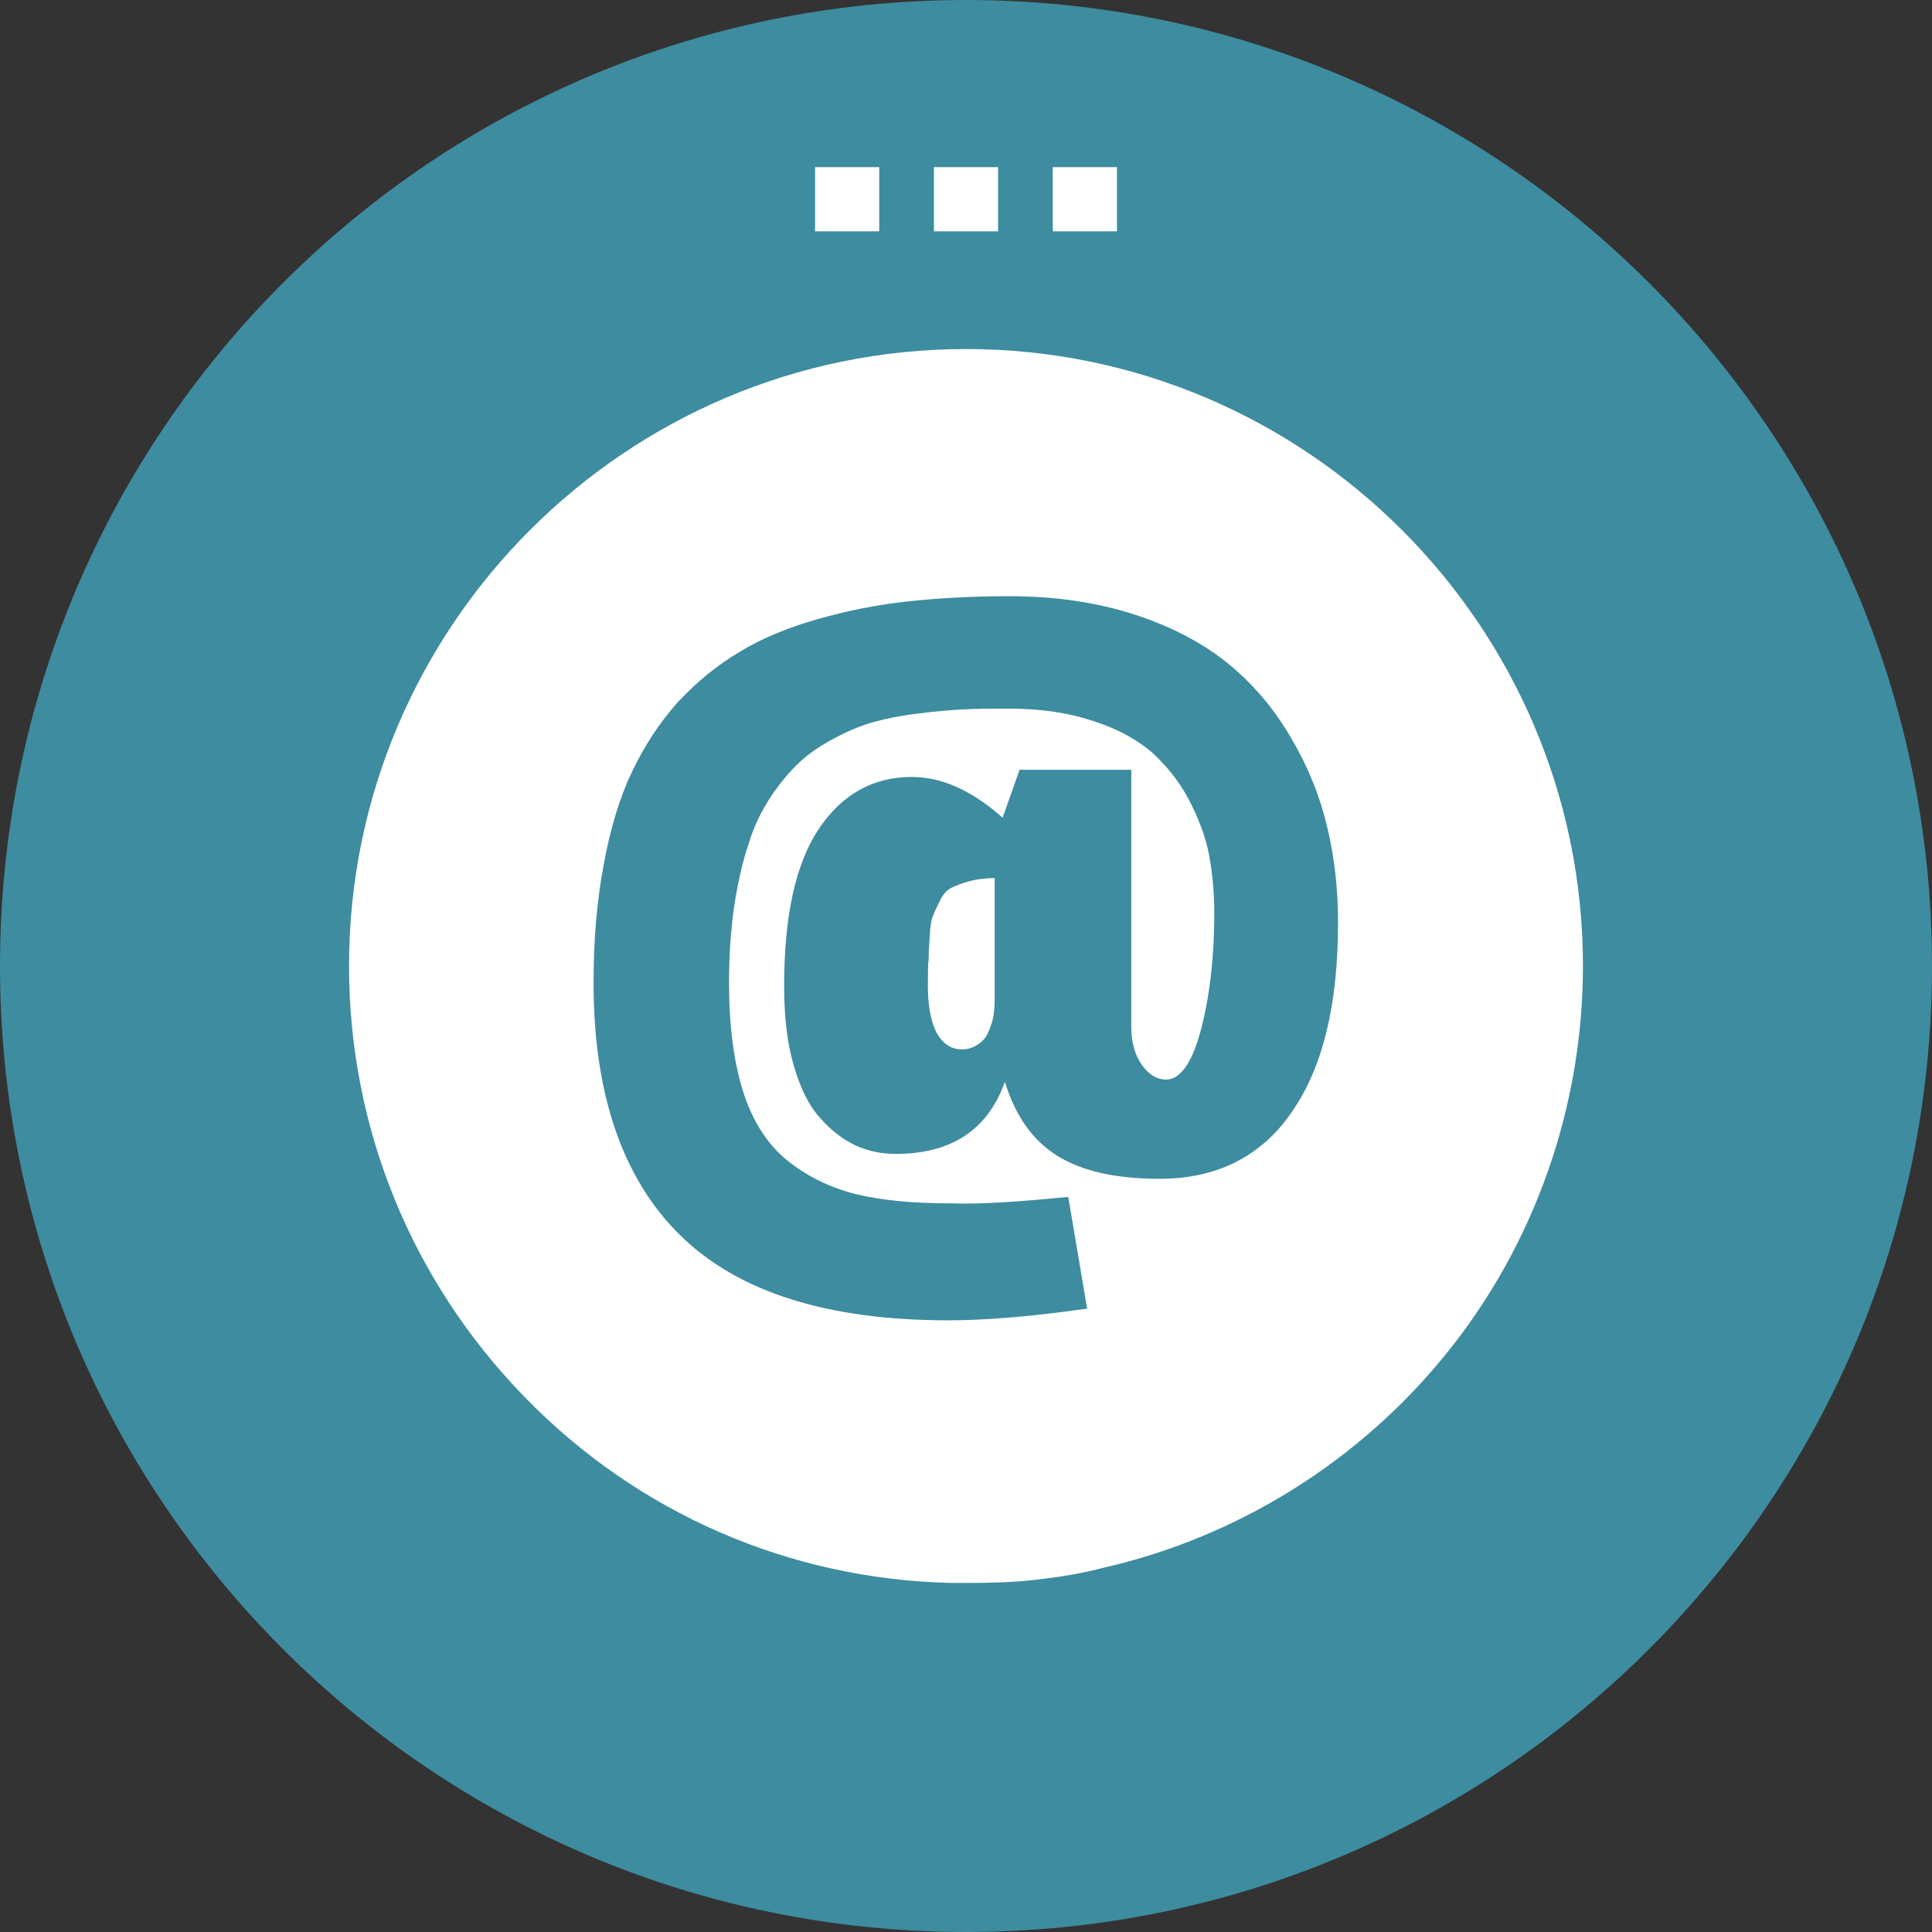
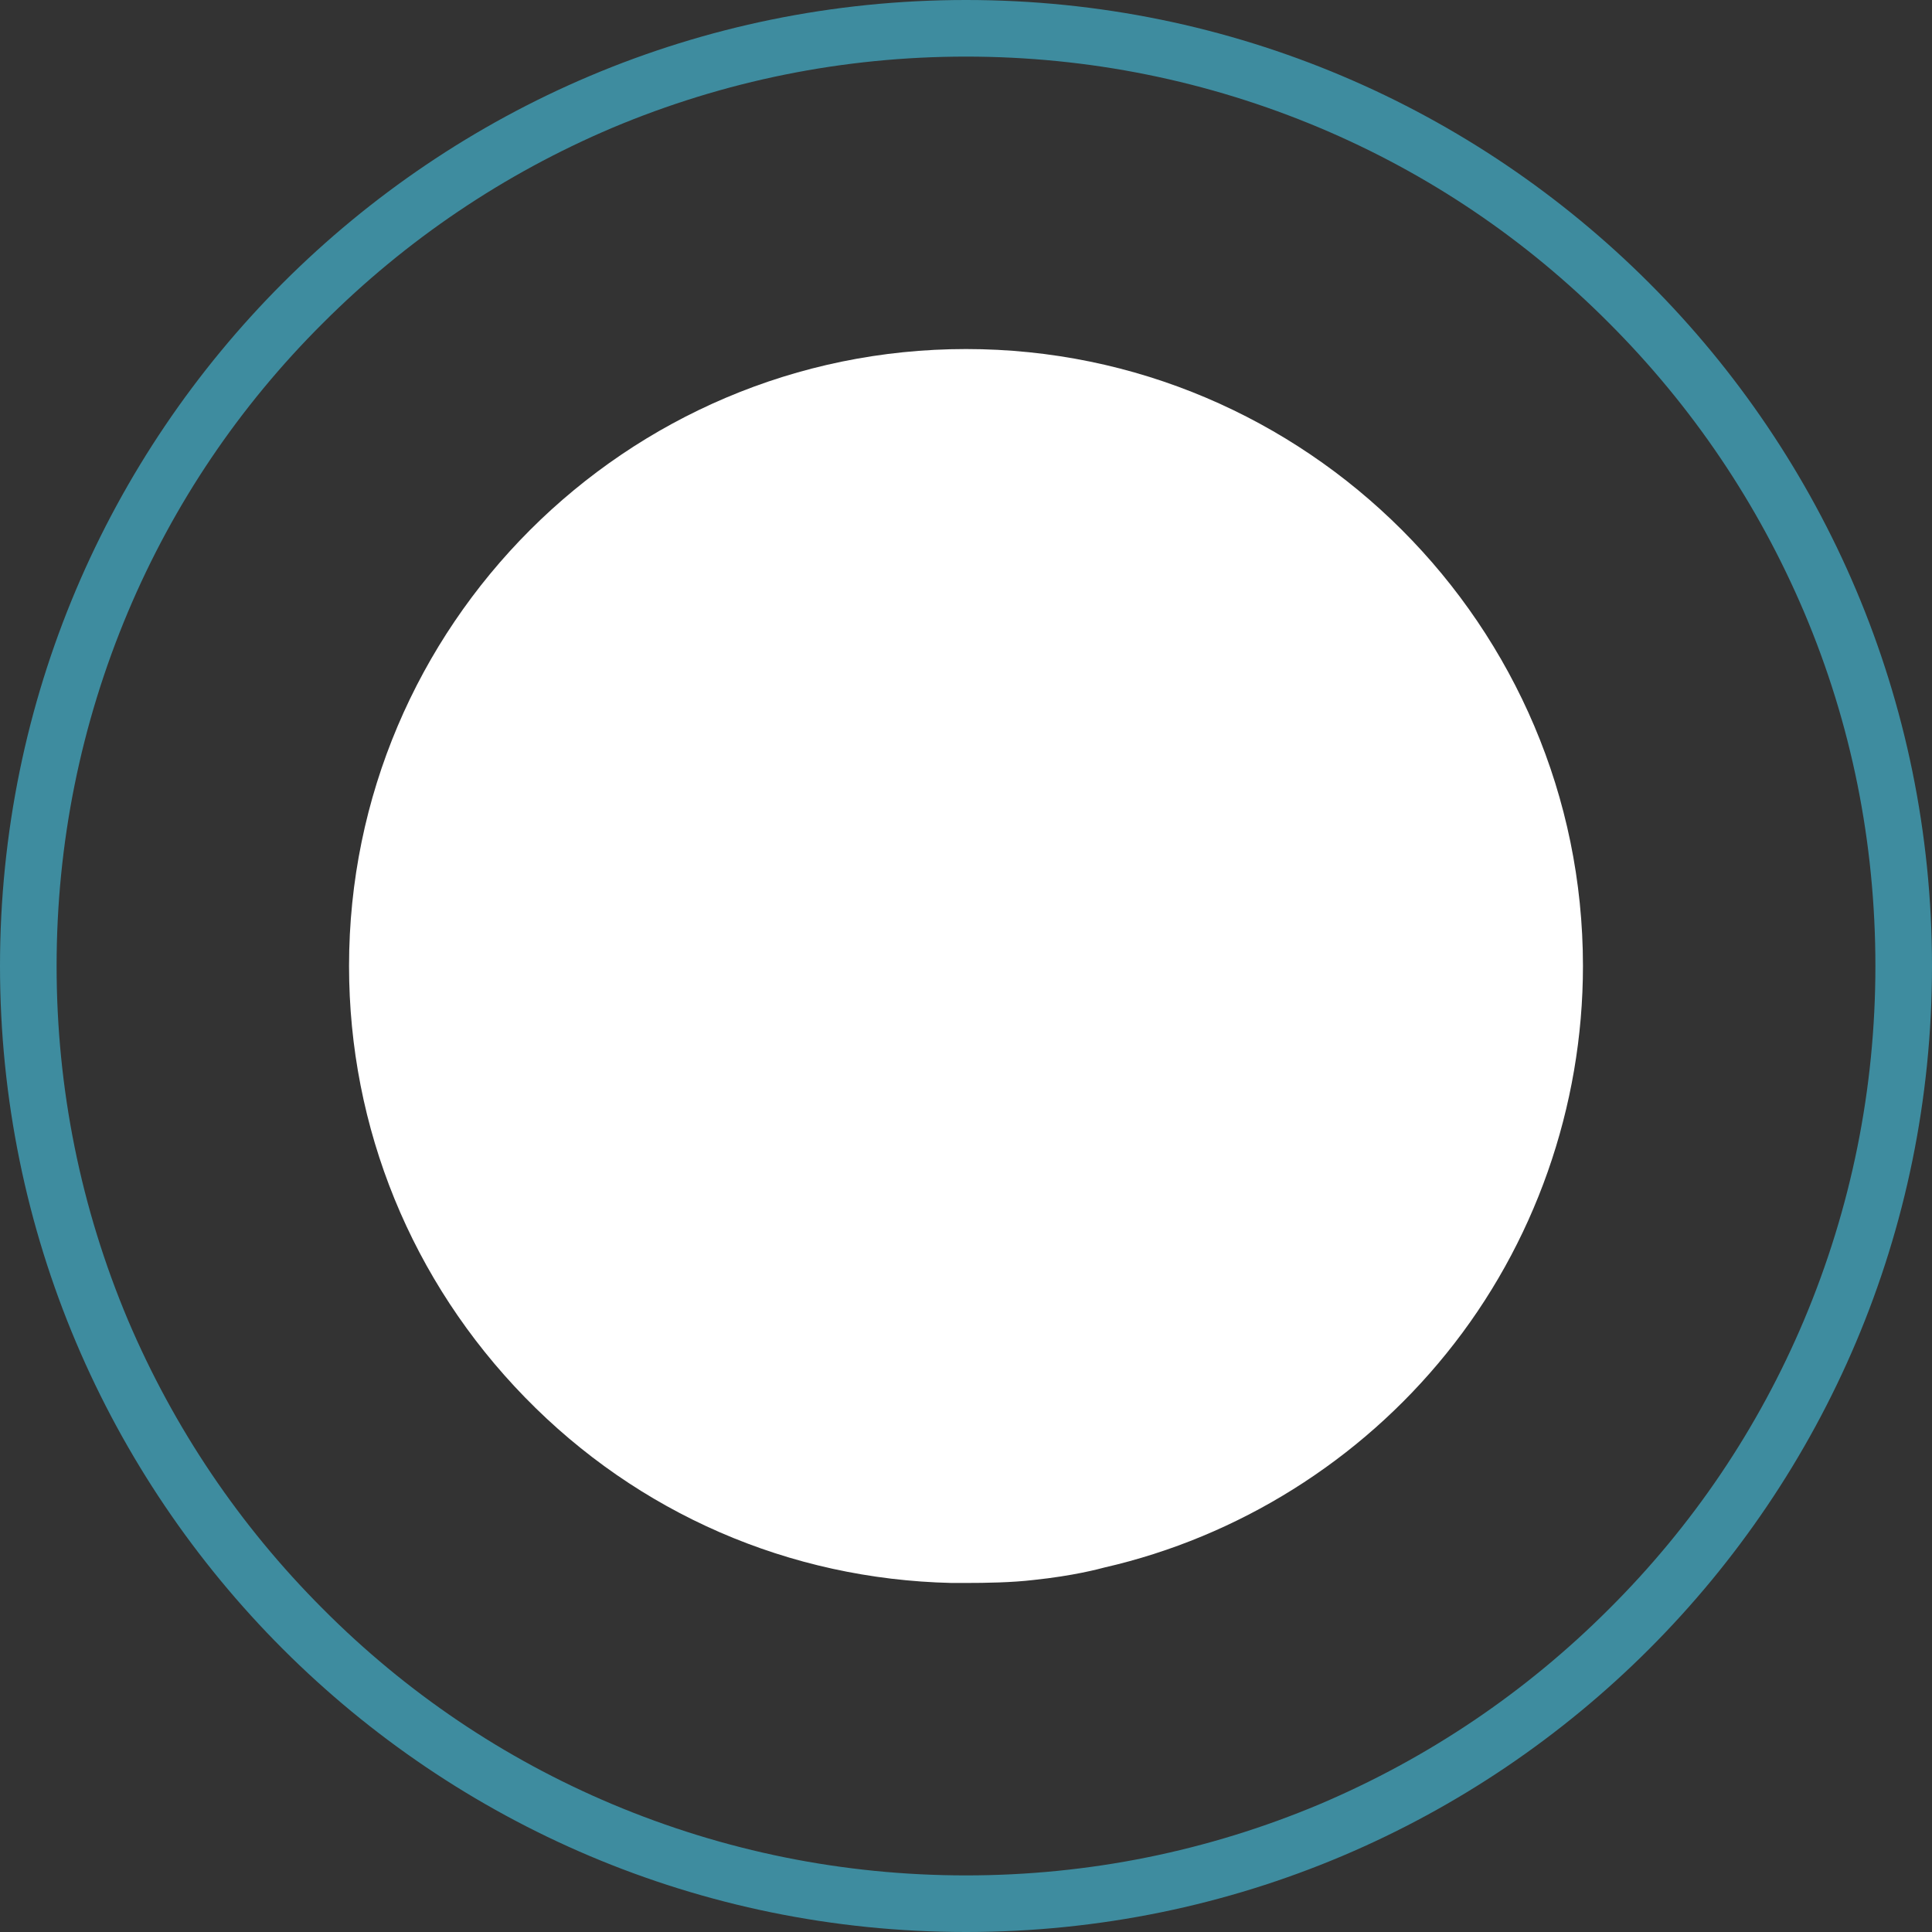
<svg xmlns="http://www.w3.org/2000/svg" version="1.1" id="圖層_1" x="0px" y="0px" viewBox="0 0 512 512" style="enable-background:new 0 0 512 512;" xml:space="preserve">
  <rect x="0" y="0" width="512" height="512" fill="#333333" stroke="none" />
  <style type="text/css">
	.st0{fill:#3E8C9F;}
	.st1{fill:#FFFFFF;}
</style>
  <g>
    <g>
-       <path class="st0" d="M256,504.5c-66.4,0-128.8-25.8-175.7-72.8S7.5,322.4,7.5,256S33.3,127.2,80.3,80.3S189.6,7.5,256,7.5    s128.8,25.8,175.7,72.8s72.8,109.3,72.8,175.7s-25.8,128.8-72.8,175.7S322.4,504.5,256,504.5z" />
      <path class="st0" d="M256,15c32.5,0,64.1,6.4,93.8,18.9c28.7,12.1,54.5,29.5,76.6,51.7c22.1,22.1,39.5,47.9,51.7,76.6    c12.6,29.7,18.9,61.3,18.9,93.8c0,32.5-6.4,64.1-18.9,93.8c-12.1,28.7-29.5,54.5-51.7,76.6c-22.1,22.1-47.9,39.5-76.6,51.7    C320.1,490.6,288.5,497,256,497s-64.1-6.4-93.8-18.9c-28.7-12.1-54.5-29.5-76.6-51.7c-22.1-22.1-39.5-47.9-51.7-76.6    C21.4,320.1,15,288.5,15,256s6.4-64.1,18.9-93.8c12.1-28.7,29.5-54.5,51.7-76.6c22.1-22.1,47.9-39.5,76.6-51.7    C191.9,21.4,223.5,15,256,15 M256,0C114.6,0,0,114.6,0,256s114.6,256,256,256s256-114.6,256-256S397.4,0,256,0L256,0z" />
    </g>
    <path class="st1" d="M256.2,419.5c-2.5,0-4.1,0-4.1,0c-42.9-1-83-18.4-113-49.2S92.5,299,92.5,256c0-90.1,73.4-163.5,163.5-163.5   S419.5,165.9,419.5,256c0,37.3-12.8,73.8-36.2,102.7c-23,28.5-55.2,48.6-90.6,56.7c-1.5,0.4-8.2,2.2-18.7,3.3   C268.2,419.4,261.1,419.5,256.2,419.5z" />
    <g>
-       <rect x="247.5" y="44.3" class="st1" width="17" height="17" />
-       <rect x="216" y="44.3" class="st1" width="17" height="17" />
-       <rect x="279" y="44.3" class="st1" width="17" height="17" />
-     </g>
+       </g>
    <g>
-       <path class="st0" d="M283.1,317.2l5,29.6c-14.1,2-26.4,3.1-36.8,3.1c-32.1,0-55.7-7.5-71-22.5s-23-37.4-23-67    c0-11.4,0.9-21.9,2.7-31.3c1.7-9.4,4.2-17.7,7.5-24.6c3.3-7,7.4-13.1,12.2-18.5c5-5.3,10.3-9.7,16.4-13.3    c5.9-3.6,12.8-6.4,20.5-8.6c7.7-2.2,15.6-3.8,23.8-4.7c8.1-0.9,17.2-1.4,27.1-1.4c12.4,0,23.6,1.7,33.6,5    c10,3.3,18.3,7.8,24.9,13.3c6.6,5.5,12,12,16.4,19.7c4.4,7.5,7.5,15.3,9.4,23.5c1.9,8,2.8,16.4,2.8,25c0,21.9-4.1,38.6-12.4,50.4    c-8.1,11.7-19.9,17.5-34.9,17.5c-11.4,0-20.5-2-27.1-6.1c-6.6-4.1-11.1-10.6-13.9-19.6c-4.5,12.7-14.2,19.1-28.9,19.1    c-3.9,0-7.5-0.8-10.8-2.3c-3.3-1.6-6.6-4.1-9.4-7.4c-3-3.3-5.2-8-6.9-13.9c-1.7-5.9-2.5-13-2.5-20.8c0-18.5,3-32.4,9.1-41.6    c6.1-9.2,14.4-13.9,24.7-13.9c8,0,16,3.6,24.1,10.8l4.5-12.7h29.6v68c0,4.2,0.9,7.5,2.8,10.2c1.9,2.7,4.1,3.9,6.4,3.9    c3.8,0,6.9-4.4,9.2-13c2.3-8.6,3.6-19.1,3.6-31.3c0-5.3-0.5-10.5-1.4-15.3c-0.9-4.8-2.8-9.7-5.3-14.5c-2.5-4.8-5.8-8.9-9.7-12.5    c-3.9-3.4-9.1-6.3-15.6-8.4c-6.6-2.2-13.9-3.3-22.2-3.3c-4.7,0-8.9,0-12.4,0.2c-3.4,0.2-7.5,0.5-11.9,1.1    c-4.4,0.5-8.3,1.3-11.6,2.2c-3.3,0.9-6.7,2.3-10.3,4.2s-6.7,3.9-9.4,6.4c-2.7,2.5-5.2,5.5-7.7,9.2c-2.5,3.8-4.5,7.8-5.9,12.5    c-1.6,4.7-2.8,10-3.8,16.3c-0.9,6.3-1.4,13.1-1.4,20.5c0,11.6,1.3,21.3,3.8,29.1c2.5,7.7,6.4,13.8,11.6,18    c5.2,4.2,11.3,7.2,18,8.9c6.9,1.7,15.2,2.5,25.2,2.5C260.3,319.2,270.6,318.4,283.1,317.2z M245.9,261.2c0,5.5,0.8,9.5,2.3,12.5    c1.6,2.8,3.8,4.4,6.7,4.4c1.7,0,3.1-0.5,4.4-1.4s2.2-2,2.7-3.4c0.6-1.4,1.1-2.8,1.3-4.2c0.2-1.4,0.3-2.8,0.3-4.2v-32.2    c-2.5,0-4.7,0.3-6.6,0.8c-1.9,0.5-3.4,1.1-4.7,1.7c-1.3,0.6-2.3,1.7-3.1,3.3s-1.4,2.8-1.9,4.1c-0.5,1.1-0.8,3-0.9,5.5    c-0.2,2.5-0.3,4.5-0.3,6.1C245.9,255.4,245.9,257.9,245.9,261.2z" />
-     </g>
+       </g>
  </g>
</svg>